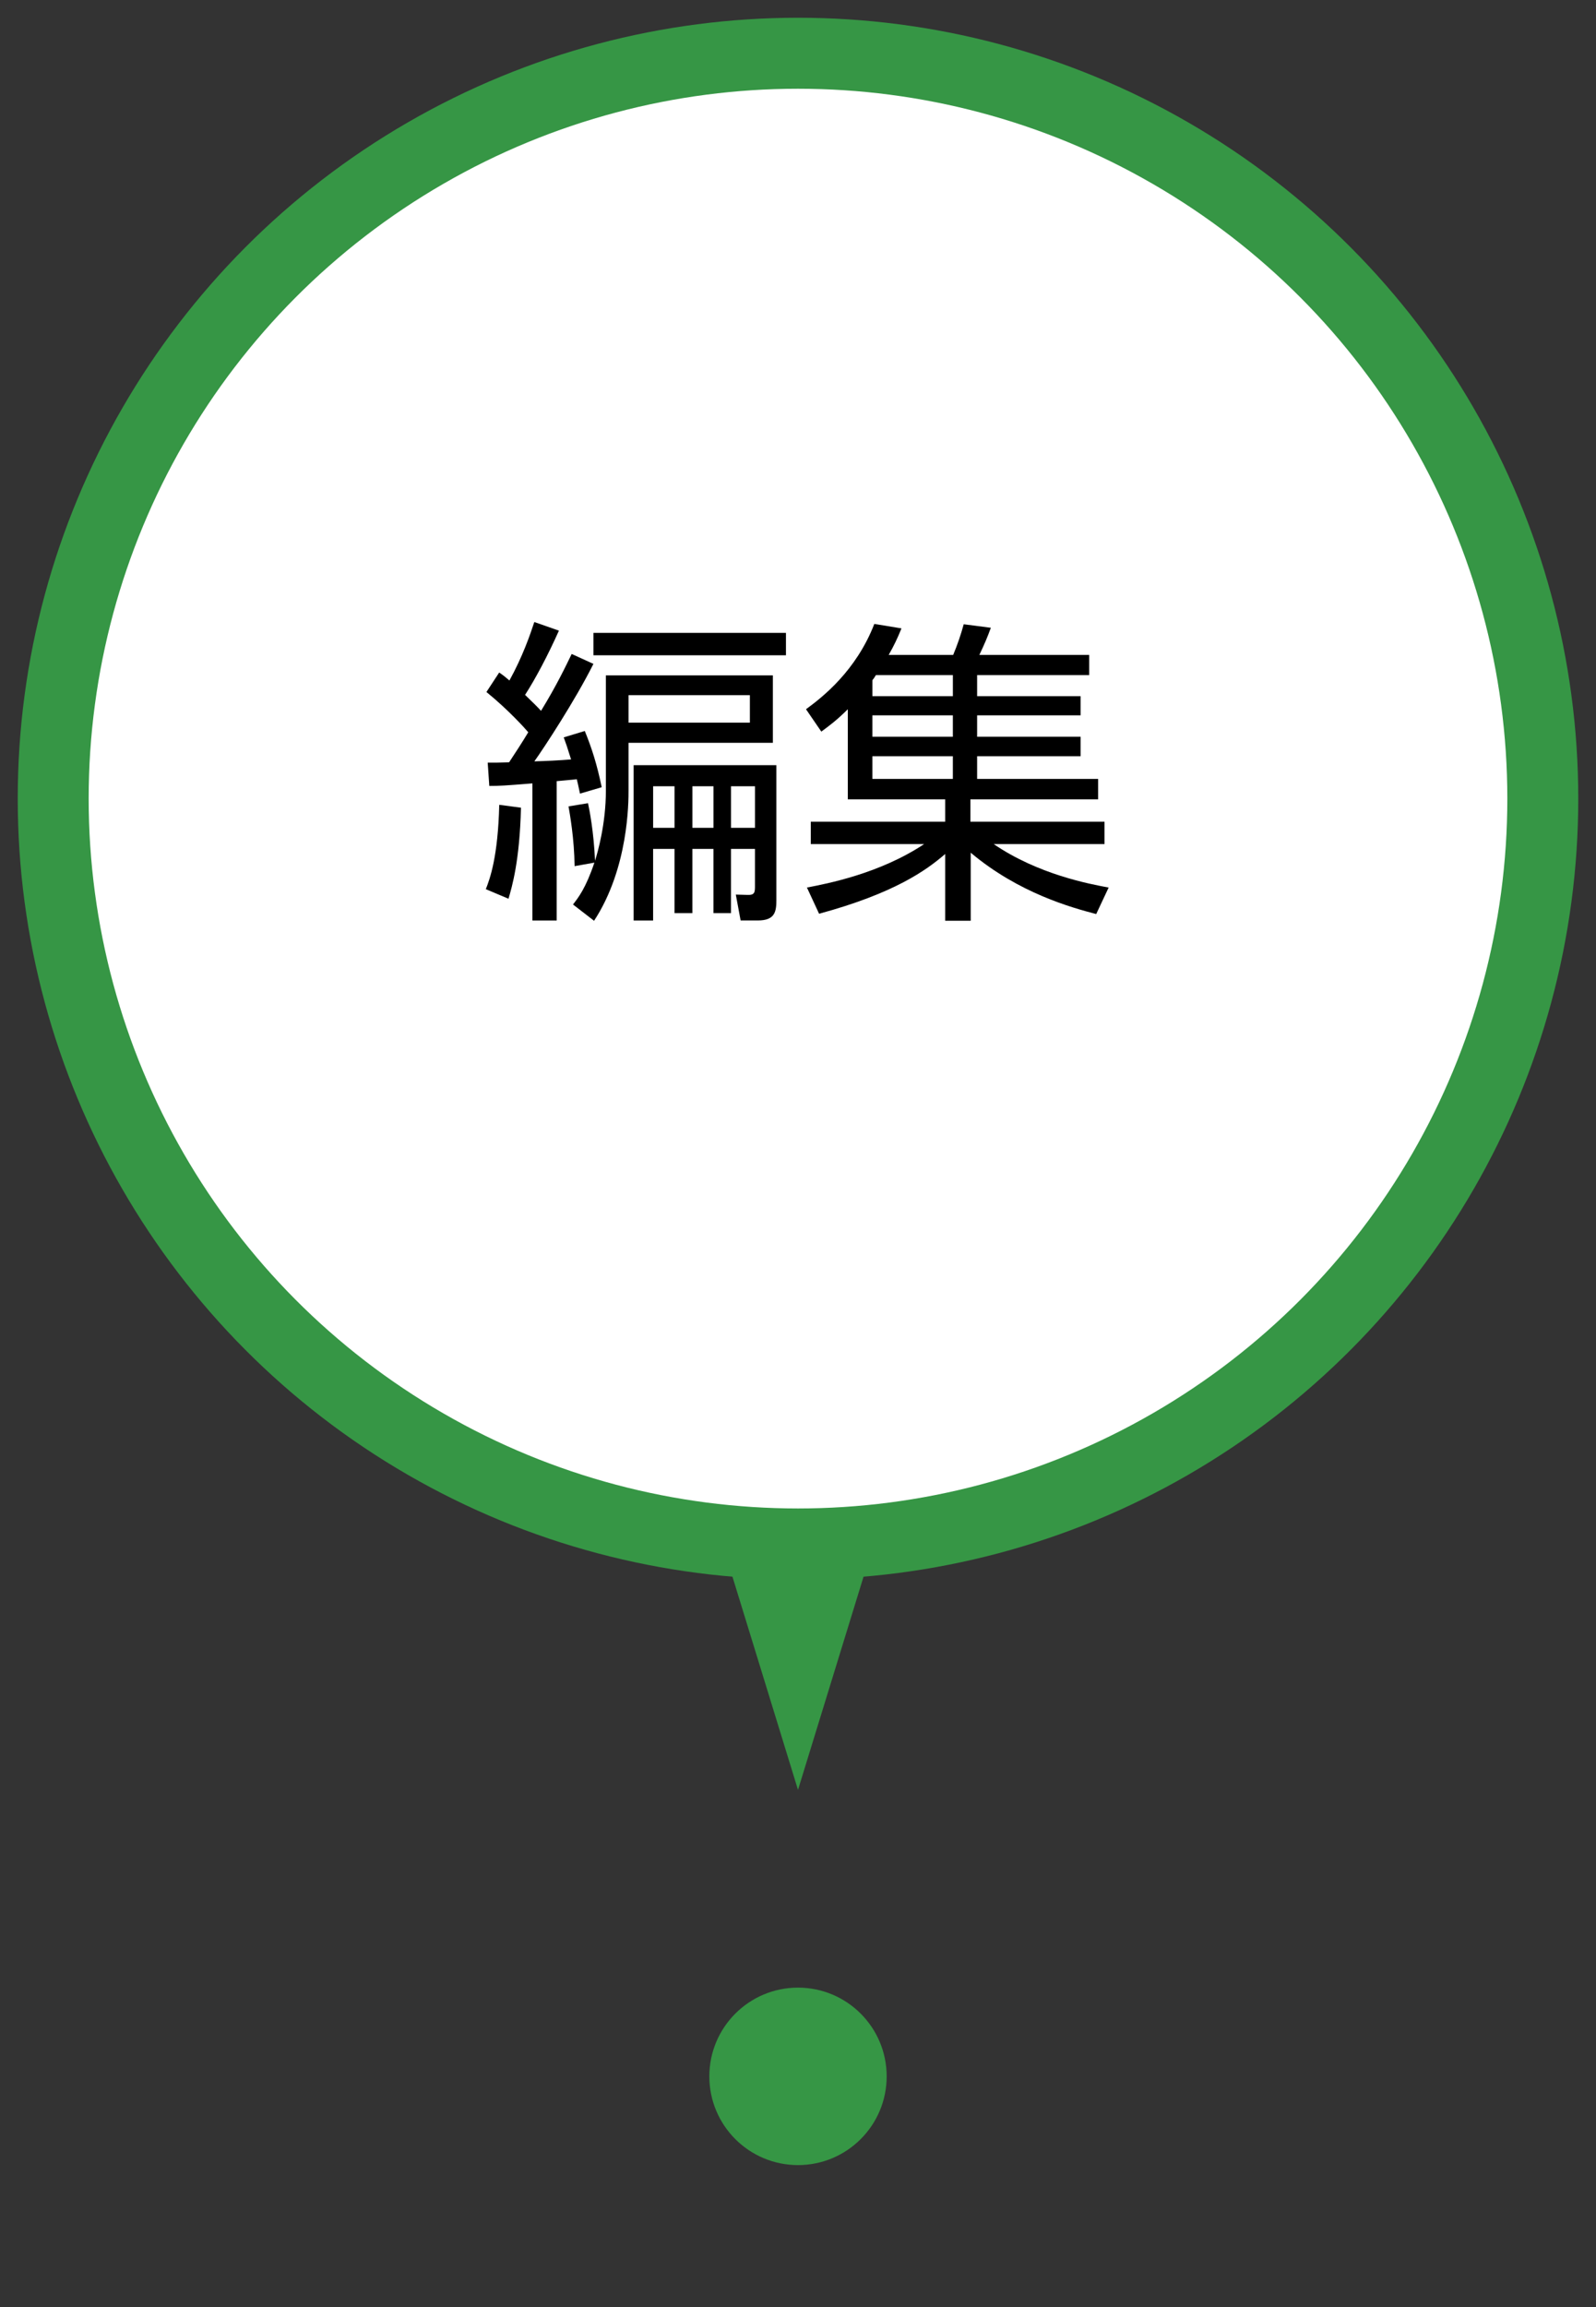
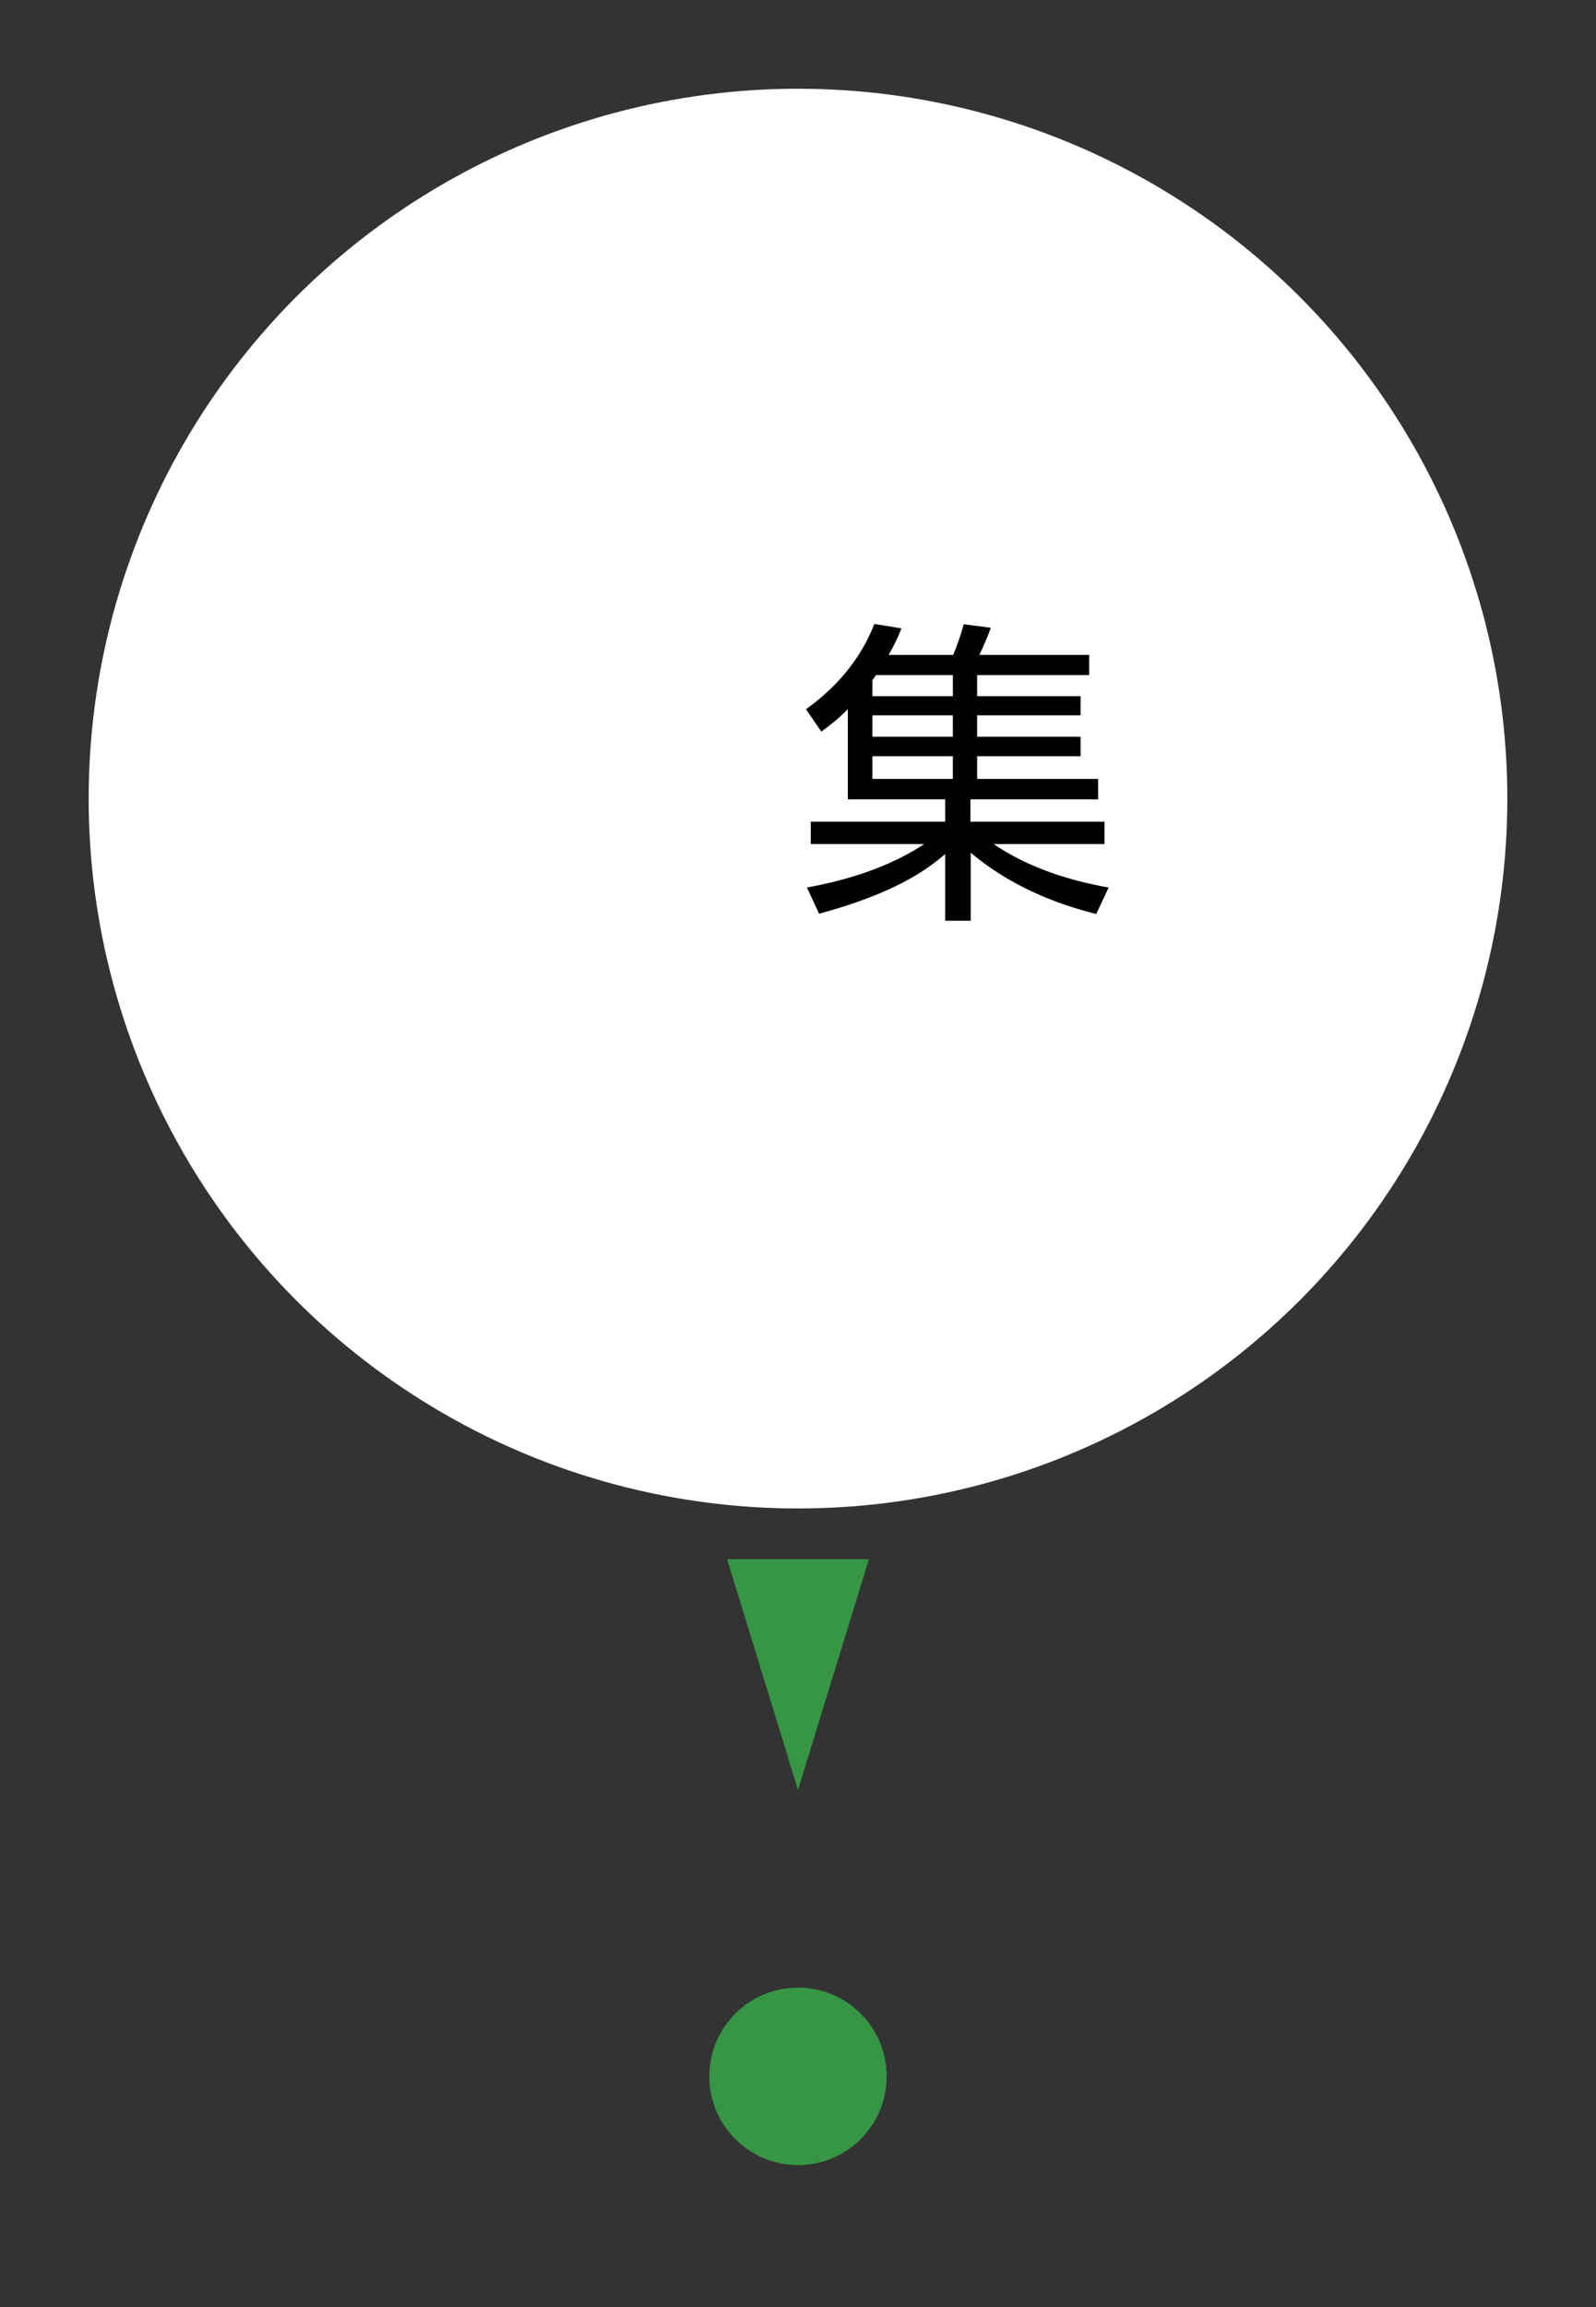
<svg xmlns="http://www.w3.org/2000/svg" version="1.1" x="0px" y="0px" viewBox="0 0 90 130" enable-background="new 0 0 90 130" xml:space="preserve">
  <rect x="0" y="0" width="90" height="130" fill="#333333" stroke="none" />
  <g id="背景">
</g>
  <g id="背景ドット">
</g>
  <g id="フッター">
</g>
  <g id="レイヤー_9">
    <g>
-       <circle fill="#369645" cx="45" cy="45" r="44" />
      <circle fill="#369645" cx="45" cy="117" r="5" />
      <circle fill="#FFFFFF" cx="45" cy="45" r="40" />
      <g>
-         <path d="M27.396,50.103c0.234-0.594,0.685-1.818,0.757-4.753l1.225,0.162c-0.072,3.007-0.505,4.447-0.703,5.131L27.396,50.103z      M33.464,37.409c-1.026,2.053-2.791,4.735-3.331,5.492c0.685-0.018,1.387-0.054,2.07-0.108c-0.216-0.702-0.288-0.9-0.414-1.243     l1.188-0.36c0.396,0.972,0.685,1.873,0.954,3.169l-1.225,0.36c-0.107-0.486-0.126-0.612-0.18-0.81     c-0.216,0.018-0.864,0.09-1.134,0.108v7.851h-1.369v-7.725c-1.566,0.126-1.872,0.144-2.431,0.144l-0.09-1.314     c0.468,0,0.612,0,1.206-0.018c0.288-0.432,0.757-1.152,1.081-1.693c-0.181-0.216-1.099-1.242-2.359-2.269l0.721-1.098     c0.288,0.198,0.36,0.27,0.576,0.45c0.756-1.369,1.17-2.593,1.404-3.295l1.387,0.486c-0.612,1.369-1.314,2.701-1.909,3.619     c0.522,0.504,0.702,0.684,0.9,0.9c0.883-1.44,1.387-2.503,1.729-3.205L33.464,37.409z M34.166,38.057h9.417v3.799h-8.139v2.665     c0,0.684,0,4.393-1.944,7.364l-1.188-0.918c0.306-0.396,0.72-0.918,1.206-2.359l-1.116,0.198     c-0.018-1.566-0.271-2.953-0.342-3.367l1.098-0.18c0.072,0.324,0.324,1.584,0.396,3.241c0.145-0.45,0.612-2.07,0.612-3.943     V38.057z M44.321,36.923H33.464v-1.261h10.857V36.923z M42.286,39.173h-6.842v1.548h6.842V39.173z M43.781,50.697     c0,0.666-0.072,1.17-1.045,1.17h-0.972l-0.271-1.458l0.648,0.018c0.414,0.018,0.432-0.144,0.432-0.486v-2.106h-1.351v3.619h-0.99     v-3.619h-1.188v3.619h-1.008v-3.619h-1.206v4.033h-1.099v-8.751h8.049V50.697z M38.037,44.305h-1.206v2.341h1.206V44.305z      M40.233,44.305h-1.188v2.341h1.188V44.305z M42.574,44.305h-1.351v2.341h1.351V44.305z" />
        <path d="M53.75,36.905c0.234-0.558,0.433-1.134,0.595-1.729l1.53,0.198c-0.198,0.54-0.342,0.882-0.648,1.531h6.194v1.134h-6.32     v1.188h5.834v1.08h-5.834v1.207h5.834v1.098h-5.834v1.278h6.824v1.152h-7.202v1.26h7.562v1.261h-6.248     c2.503,1.71,5.401,2.25,6.481,2.449l-0.702,1.494c-1.368-0.36-4.356-1.17-7.076-3.457v3.835H53.3v-3.763     c-1.062,0.918-2.862,2.214-7.111,3.367l-0.685-1.476c1.116-0.216,4.087-0.774,6.608-2.449H45.72v-1.261h7.58v-1.26h-5.491v-5.078     c-0.63,0.63-1.08,0.955-1.494,1.261l-0.864-1.261c0.936-0.684,2.826-2.161,3.853-4.807l1.531,0.252     c-0.234,0.576-0.415,0.954-0.721,1.495H53.75z M49.394,38.039c-0.055,0.09-0.108,0.18-0.198,0.288v0.9h4.537v-1.188H49.394z      M53.732,40.308h-4.537v1.207h4.537V40.308z M53.732,42.612h-4.537v1.278h4.537V42.612z" />
      </g>
      <polygon fill="#369645" points="41,87.857 45,100.857 49,87.857   " />
    </g>
  </g>
  <g id="_x34_K">
</g>
  <g id="ヘッダー">
</g>
  <g id="SVG">
</g>
</svg>